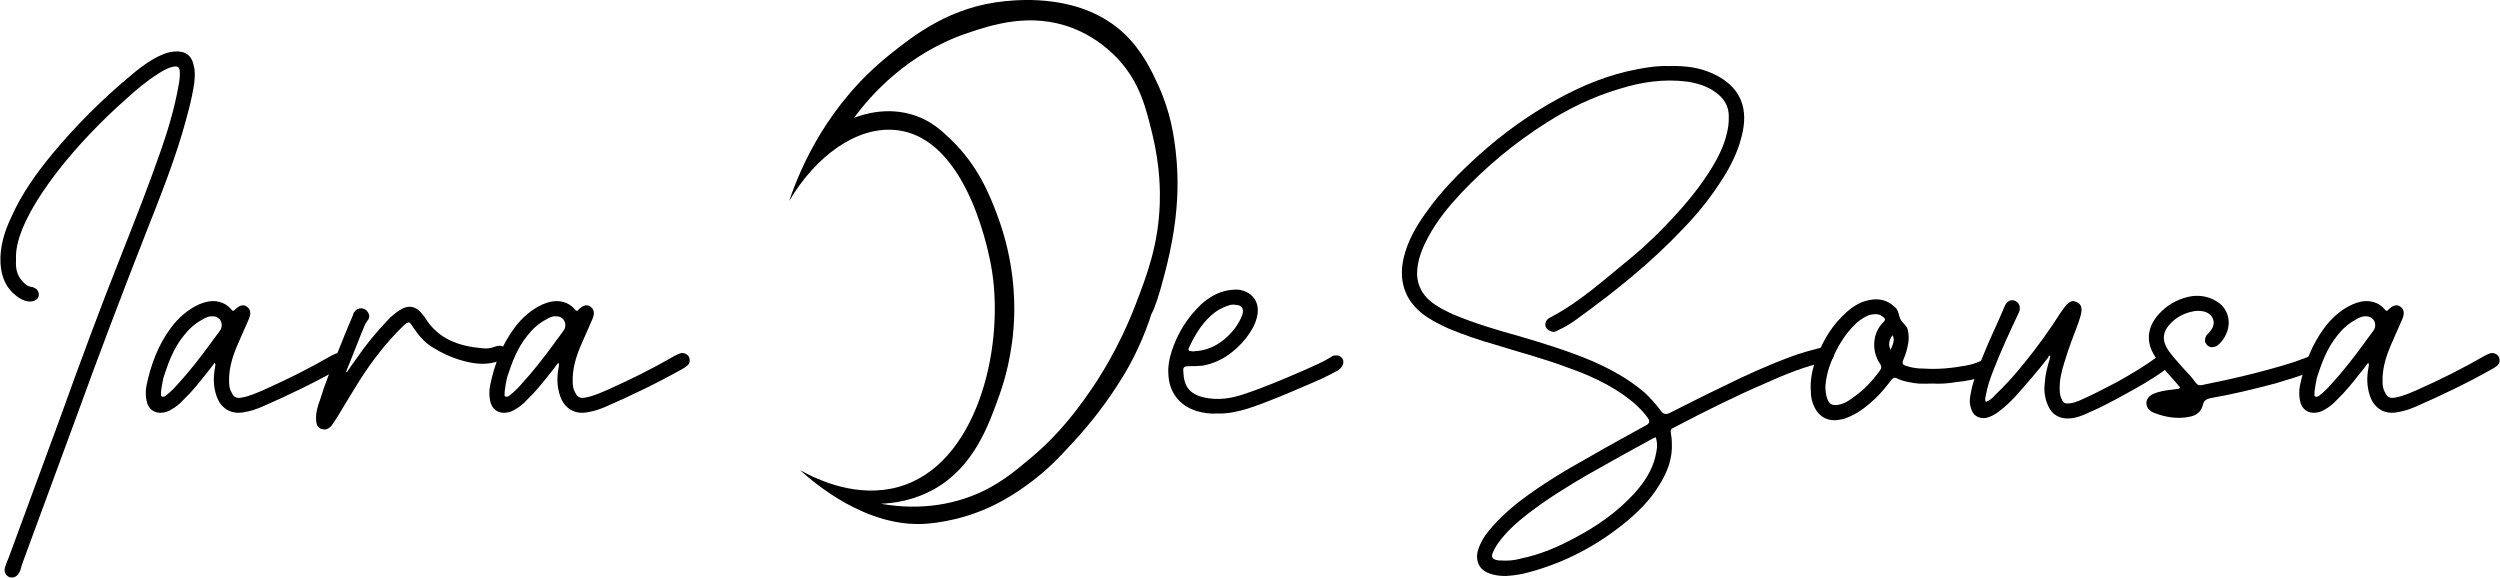
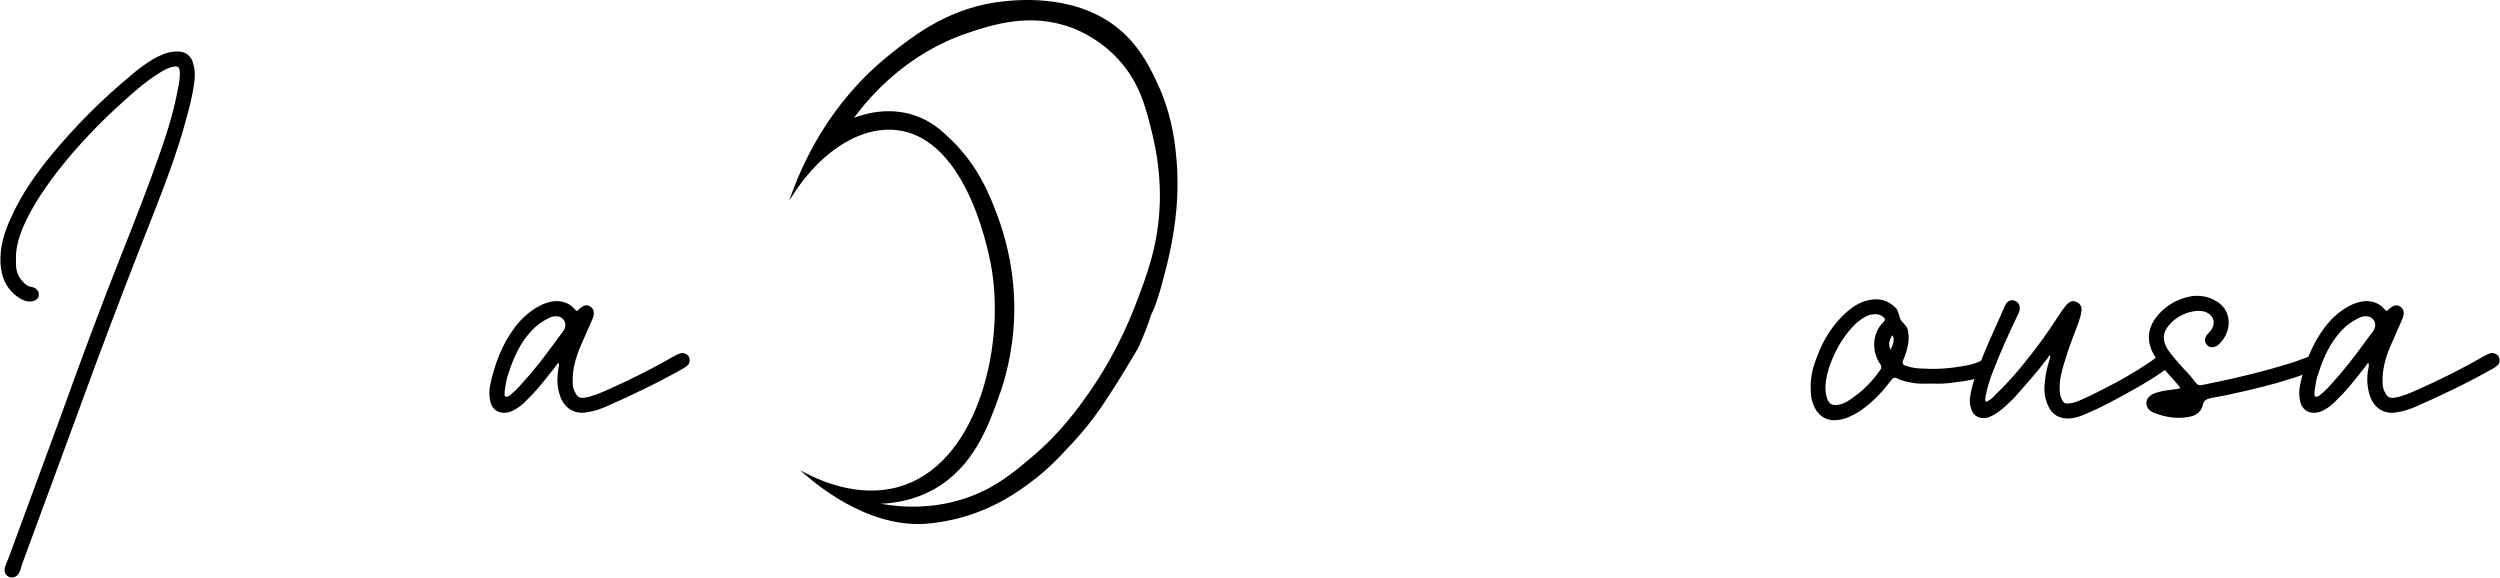
<svg xmlns="http://www.w3.org/2000/svg" width="1030" height="238" viewBox="0 0 1030 238" fill="none">
  <path d="M6.606 107.055C6.406 110.245 6.806 113.225 9.196 115.815C10.196 117.005 11.386 118.005 12.976 118.205C13.376 118.205 13.776 118.405 14.166 118.605C15.556 119.205 16.156 120.595 15.956 121.795C15.756 123.185 14.566 123.985 12.966 124.185C11.176 124.385 9.586 123.785 7.986 122.795C2.806 119.415 0.616 114.635 0.216 108.655C-0.184 101.885 1.806 95.315 4.796 89.145C8.976 79.785 14.946 71.425 21.516 63.455C31.276 51.705 42.026 40.955 53.776 31.195C56.766 28.605 59.946 26.215 63.336 24.225C65.926 22.835 68.716 21.435 71.896 21.235C76.276 20.835 79.066 22.825 79.856 27.205C80.456 29.395 80.256 31.785 80.056 33.975C79.056 41.145 77.066 47.915 75.076 54.885C70.896 68.825 65.516 82.365 60.146 95.905C50.386 120.795 40.836 145.885 31.676 171.165C24.306 191.275 16.746 211.585 9.376 231.695C8.976 232.695 8.776 233.485 8.576 234.285C8.376 235.085 7.976 235.875 7.576 236.475C6.576 237.865 4.986 238.265 3.596 237.675C2.206 236.875 1.606 235.485 2.006 233.895C2.406 232.505 3.006 231.105 3.596 229.715C10.566 210.595 17.736 191.485 24.706 172.375C32.866 149.675 41.236 126.975 50.196 104.475C55.776 90.335 61.346 76.205 66.326 61.865C69.316 53.305 71.906 44.545 73.496 35.585C73.896 33.795 74.096 32.005 74.096 30.205C74.096 27.415 73.296 27.015 70.716 27.615C68.726 28.215 66.936 29.205 65.136 30.405C60.356 33.395 56.176 36.975 51.996 40.755C41.646 49.915 32.086 59.865 23.526 70.825C17.946 78.195 12.776 85.755 9.186 94.325C7.596 98.505 6.396 102.485 6.596 107.065L6.606 107.055Z" fill="black" />
-   <path d="M88.436 149.465C87.246 151.055 86.246 152.455 85.056 153.845C82.066 157.625 79.086 161.415 75.496 164.795C74.106 166.385 72.306 167.785 70.516 168.775C69.516 169.375 68.526 169.775 67.326 169.975C63.746 170.575 60.956 168.585 60.356 164.995C59.956 163.005 59.956 160.815 60.356 158.825C62.146 150.265 65.136 142.095 70.506 134.935C73.496 130.955 77.276 127.565 82.056 125.375C84.446 124.375 86.836 123.785 89.426 124.185C91.816 124.585 93.606 125.575 95.196 127.375C95.796 128.175 96.196 128.375 96.986 127.375C98.976 125.585 100.366 125.385 101.766 126.375C103.156 127.375 103.556 128.965 102.566 131.355C100.976 135.135 99.186 138.925 97.586 142.705C95.596 147.485 94.206 152.265 94.396 157.435C94.396 158.825 94.596 160.425 95.396 161.615C96.196 163.605 97.386 164.205 99.576 163.805C102.956 163.205 105.946 161.815 109.136 160.425C118.496 156.245 127.656 151.665 136.616 146.485C137.416 146.085 138.206 145.685 139.006 145.485C140.196 145.285 141.596 145.885 142.196 146.875C142.796 148.075 142.796 149.465 141.796 150.455C141.396 150.855 140.796 151.255 140.206 151.655C129.656 157.625 118.906 162.805 107.946 167.585C105.556 168.585 103.366 169.375 100.776 169.775C95.396 170.965 91.016 168.385 89.226 163.205C87.836 159.225 87.836 155.245 88.626 151.255C88.626 150.655 89.026 150.255 88.426 149.465H88.436ZM66.336 161.615C66.536 162.215 65.936 163.005 66.736 163.405C67.536 163.605 68.126 163.205 68.526 162.805C70.316 161.415 71.716 160.015 73.106 158.425C78.086 153.045 82.666 147.075 87.046 141.105C88.246 139.315 89.636 137.725 90.826 135.925C92.216 133.535 90.826 130.545 88.036 130.345C86.246 130.145 84.846 130.745 83.256 131.735C80.266 133.325 77.876 135.515 75.686 138.305C71.506 143.485 69.316 149.455 67.326 155.625C66.926 157.615 66.526 159.605 66.326 161.595L66.336 161.615Z" fill="black" />
-   <path d="M142.986 153.255C144.186 151.465 145.376 149.675 146.766 147.875C150.546 142.295 154.926 136.925 159.706 131.945C161.096 130.355 162.896 128.955 164.686 127.765C168.466 125.375 171.656 126.175 174.246 129.755C174.446 129.955 174.646 130.355 175.046 130.755C180.426 139.715 189.186 142.705 198.936 143.495C200.526 143.695 202.126 143.495 203.716 142.895C204.316 142.695 204.906 142.495 205.506 142.495C206.896 142.295 208.096 143.095 208.696 144.285C209.096 145.675 208.696 146.875 207.696 147.665C207.096 148.265 206.306 148.465 205.706 148.665C200.926 150.455 196.346 150.055 191.566 148.865C186.786 147.675 182.406 145.675 178.226 143.095C174.846 141.105 172.456 138.115 170.266 134.935C168.676 132.345 168.476 132.145 166.086 134.335C159.116 141.105 153.146 148.865 147.966 157.035C144.976 161.815 141.996 166.795 139.006 171.765C138.206 172.955 137.416 174.155 136.616 175.345C135.616 176.535 134.226 177.335 132.436 176.735C131.046 176.335 130.246 174.945 130.246 172.955C130.046 170.165 130.846 167.375 131.836 164.795C133.826 158.225 136.416 151.855 139.006 145.485C140.996 140.305 143.186 135.135 145.376 129.955C145.576 129.355 145.576 128.955 145.976 128.565C146.976 126.975 148.966 126.575 150.556 127.565C152.146 128.765 152.746 130.755 151.356 132.145C150.156 133.735 149.766 135.525 148.966 137.125C146.776 142.505 144.786 147.875 142.596 153.055C142.596 153.255 142.796 153.255 142.996 153.255H142.986Z" fill="black" />
  <path d="M229.996 149.465C228.806 151.055 227.806 152.455 226.616 153.845C223.626 157.625 220.646 161.415 217.056 164.795C215.666 166.385 213.866 167.785 212.076 168.775C211.076 169.375 210.086 169.775 208.886 169.975C205.306 170.575 202.516 168.585 201.916 164.995C201.516 163.005 201.516 160.815 201.916 158.825C203.706 150.265 206.696 142.095 212.066 134.935C215.056 130.955 218.836 127.565 223.616 125.375C226.006 124.375 228.396 123.785 230.986 124.185C233.376 124.585 235.166 125.575 236.756 127.375C237.356 128.175 237.756 128.375 238.546 127.375C240.536 125.585 241.926 125.385 243.326 126.375C244.716 127.375 245.116 128.965 244.126 131.355C242.536 135.135 240.746 138.925 239.146 142.705C237.156 147.485 235.766 152.265 235.956 157.435C235.956 158.825 236.156 160.425 236.956 161.615C237.756 163.605 238.946 164.205 241.136 163.805C244.516 163.205 247.506 161.815 250.696 160.425C260.056 156.245 269.216 151.665 278.176 146.485C278.976 146.085 279.766 145.685 280.566 145.485C281.756 145.285 283.156 145.885 283.756 146.875C284.356 148.075 284.356 149.465 283.356 150.455C282.956 150.855 282.356 151.255 281.766 151.655C271.216 157.625 260.466 162.805 249.506 167.585C247.116 168.585 244.926 169.375 242.336 169.775C236.956 170.965 232.576 168.385 230.786 163.205C229.396 159.225 229.396 155.245 230.186 151.255C230.186 150.655 230.586 150.255 229.986 149.465H229.996ZM207.896 161.615C208.096 162.215 207.496 163.005 208.296 163.405C209.096 163.605 209.686 163.205 210.086 162.805C211.876 161.415 213.276 160.015 214.666 158.425C219.646 153.045 224.226 147.075 228.606 141.105C229.806 139.315 231.196 137.725 232.386 135.925C233.776 133.535 232.386 130.545 229.596 130.345C227.806 130.145 226.406 130.745 224.816 131.735C221.826 133.325 219.436 135.515 217.246 138.305C213.066 143.485 210.876 149.455 208.886 155.625C208.486 157.615 208.086 159.605 207.886 161.595L207.896 161.615Z" fill="black" />
-   <path d="M484.376 62.265C485.616 72.745 485.366 83.595 483.636 94.805C482.646 101.155 481.286 107.515 479.556 113.865C477.576 121.535 475.846 126.735 474.356 129.455C473.186 133.115 471.426 137.995 468.836 143.545C464.806 152.215 460.756 158.235 457.836 162.545C455.666 165.745 450.236 173.495 441.836 182.545C436.186 188.625 431.816 193.335 424.836 198.545C419.686 202.385 409.716 209.695 394.836 213.545C394.286 213.685 387.366 215.455 380.936 215.825C356.836 217.215 335.736 199.235 329.686 193.745C337.516 198.075 353.466 205.255 370.176 200.615C402.026 191.755 413.826 144.655 408.716 111.685C408.116 107.795 399.526 56.385 368.846 53.555C352.846 52.075 336.096 64.305 325.126 82.815C330.006 68.445 341.166 42.905 366.336 22.685C376.646 14.405 391.726 2.605 414.226 0.475C420.596 -0.125 445.496 -2.485 462.846 13.555C470.556 20.685 474.576 29.425 477.086 34.865C482.286 46.165 483.626 55.805 484.386 62.275L484.376 62.265ZM474.836 55.545C472.156 44.505 469.636 34.145 460.836 24.545C458.116 21.585 451.736 15.345 441.836 11.545C424.596 4.925 408.606 10.275 398.836 13.545C373.736 21.945 358.596 39.445 351.836 48.545C355.846 47.015 365.836 43.845 376.836 47.545C383.776 49.875 388.066 53.915 391.836 57.545C403.096 68.385 407.796 80.475 410.836 88.545C417.946 107.425 418.066 123.645 417.836 130.545C417.326 145.735 413.716 157.245 411.836 162.545C407.276 175.385 401.256 192.335 384.836 201.545C376.446 206.255 368.186 207.335 362.836 207.545C371.466 209.075 385.126 210.045 399.836 204.545C410.616 200.515 417.616 194.625 424.836 188.545C436.986 178.325 444.106 168.305 448.836 161.545C452.266 156.645 460.756 143.955 467.836 125.545C472.486 113.455 477.306 100.945 477.836 83.545C477.966 79.425 478.036 68.745 474.836 55.545Z" fill="black" />
-   <path d="M501.466 170.375C498.676 170.575 495.886 170.175 493.106 169.375C485.936 167.185 481.556 161.605 481.356 153.845C481.156 150.855 481.756 147.675 482.746 144.685C485.136 137.315 489.116 130.945 494.696 125.565C497.886 122.575 501.666 120.385 506.046 119.595C507.636 119.395 509.036 119.195 510.626 119.395C516.396 120.395 519.386 124.975 517.796 130.945C516.996 134.135 515.206 136.915 513.216 139.505C508.436 145.275 502.866 149.265 495.496 150.655C493.506 150.855 491.716 150.855 489.916 150.855C487.926 150.855 487.326 151.255 487.526 153.045C487.726 159.015 489.916 162.405 496.286 163.795C501.866 164.985 507.236 164.195 512.416 162.405C520.976 159.615 529.146 156.035 537.506 152.445C541.086 150.855 544.876 149.255 548.456 147.065C548.856 146.665 549.456 146.465 550.046 146.465C551.236 146.265 552.236 146.665 553.036 147.655C553.636 148.655 553.636 149.845 552.836 151.035C552.236 152.035 551.246 152.625 550.046 153.225C546.466 155.215 542.876 156.805 539.096 158.405C530.736 161.985 522.566 165.575 514.006 168.365C510.026 169.555 505.846 170.555 501.466 170.355V170.375ZM492.106 144.695C496.686 144.495 500.466 142.905 504.056 140.115C507.436 137.325 510.226 133.945 511.826 129.765C512.626 127.175 511.626 125.585 508.836 125.585C508.236 125.385 507.646 125.585 507.046 125.585C504.856 126.185 502.666 127.175 500.676 128.575C495.696 132.355 492.516 137.535 489.926 143.115C489.326 144.305 489.726 144.705 491.116 144.705C491.516 144.905 491.716 144.705 492.116 144.705L492.106 144.695Z" fill="black" />
-   <path d="M687.556 27.215C694.326 27.015 700.496 27.815 706.276 30.605C716.236 35.385 720.216 43.345 718.026 54.105C716.636 61.075 713.646 67.445 709.866 73.415C705.086 80.985 699.716 87.755 693.536 94.125C680.196 108.265 665.266 120.205 649.536 131.555C647.146 133.345 644.756 134.745 642.166 135.935C641.566 136.335 641.166 136.535 640.376 136.735C638.786 136.735 637.386 135.935 636.796 134.545C636.396 133.155 636.996 131.755 638.386 130.965C650.726 124.595 660.886 115.235 671.436 106.675C678.206 101.095 684.376 95.125 690.156 88.755C696.726 81.585 702.696 74.025 707.276 65.655C709.066 62.275 710.656 58.685 711.456 54.905C712.056 52.715 712.256 50.725 712.256 48.535C712.456 43.755 710.266 40.375 706.486 37.785C703.106 35.395 699.116 34.205 694.936 33.605C685.376 32.415 676.216 33.805 667.256 36.595C656.506 39.785 646.546 44.555 637.186 50.535C624.246 58.695 612.496 68.455 601.946 79.605C596.766 85.185 591.986 90.955 588.406 97.725C585.816 102.505 583.826 107.485 583.826 113.055C584.026 117.435 585.816 121.015 589.006 123.805C591.796 126.195 594.976 127.785 598.366 129.385C607.326 133.165 616.686 135.955 626.046 138.545C636.206 141.535 646.556 144.715 656.316 148.895C663.886 152.275 670.856 156.065 677.226 161.435C679.816 163.825 682.206 166.415 684.396 169.395C685.196 170.589 686.326 170.855 687.786 170.195C695.356 166.415 702.716 162.625 710.286 159.045C719.446 154.465 728.806 150.285 738.556 146.705C742.336 145.315 746.126 144.315 749.906 143.325C750.906 143.125 751.896 142.925 752.896 143.125C754.286 143.125 755.086 144.125 755.486 145.315C755.886 146.505 755.286 147.705 754.096 148.505C753.496 148.705 752.906 148.905 752.306 149.105C743.546 150.895 735.386 154.285 727.416 157.865C714.876 163.245 702.526 169.415 690.376 175.785C689.976 175.985 689.576 176.185 689.186 176.385C688.386 176.785 688.186 177.385 688.386 178.375C688.586 179.565 688.786 180.965 688.786 182.355C689.186 188.725 686.996 194.505 683.606 199.875C679.826 206.045 674.846 211.025 669.466 215.405C657.916 224.765 645.176 231.535 630.836 235.515C627.456 236.515 624.066 237.105 620.486 237.305C618.096 237.305 615.706 237.105 613.316 236.105C609.536 234.715 607.936 231.325 608.736 227.345C609.336 224.955 610.526 222.765 611.926 220.575C616.106 214.995 621.086 210.425 626.466 206.235C635.426 199.465 644.986 193.695 654.736 188.315C662.496 183.735 670.466 179.555 678.236 175.175C679.563 174.509 679.829 173.579 679.036 172.385C676.246 168.405 672.466 165.215 668.486 162.425C661.516 157.645 653.946 154.265 645.986 151.475C636.026 147.695 625.876 145.105 615.726 141.915C609.356 140.125 602.986 137.935 596.806 135.345C594.016 134.155 591.036 132.555 588.446 130.965C579.486 125.195 575.906 116.825 578.296 106.275C579.886 99.505 583.276 93.535 587.256 87.955C593.626 78.795 601.396 71.035 609.556 63.665C619.316 54.905 629.866 47.335 641.416 40.965C651.966 35.195 662.916 30.615 675.066 28.425C679.246 27.625 683.626 27.035 687.606 27.225L687.556 27.215ZM682.176 180.135C681.576 180.335 681.376 180.535 681.176 180.535C672.016 185.515 663.056 190.495 654.296 195.465C645.736 200.445 637.376 205.615 629.606 211.595C625.026 215.175 620.646 218.965 617.266 223.745C616.266 225.135 615.476 226.535 614.876 228.125C614.476 229.515 614.876 230.315 616.466 230.715C617.066 230.915 617.656 230.915 618.256 230.915C621.046 231.115 623.836 230.915 626.616 230.115C634.386 228.525 641.546 225.535 648.516 221.755C657.676 216.975 666.036 211.205 673.206 203.435C677.186 199.055 680.576 194.075 681.966 188.305C682.566 185.715 683.156 183.125 682.166 180.145L682.176 180.135Z" fill="black" />
+   <path d="M484.376 62.265C485.616 72.745 485.366 83.595 483.636 94.805C482.646 101.155 481.286 107.515 479.556 113.865C477.576 121.535 475.846 126.735 474.356 129.455C473.186 133.115 471.426 137.995 468.836 143.545C455.666 165.745 450.236 173.495 441.836 182.545C436.186 188.625 431.816 193.335 424.836 198.545C419.686 202.385 409.716 209.695 394.836 213.545C394.286 213.685 387.366 215.455 380.936 215.825C356.836 217.215 335.736 199.235 329.686 193.745C337.516 198.075 353.466 205.255 370.176 200.615C402.026 191.755 413.826 144.655 408.716 111.685C408.116 107.795 399.526 56.385 368.846 53.555C352.846 52.075 336.096 64.305 325.126 82.815C330.006 68.445 341.166 42.905 366.336 22.685C376.646 14.405 391.726 2.605 414.226 0.475C420.596 -0.125 445.496 -2.485 462.846 13.555C470.556 20.685 474.576 29.425 477.086 34.865C482.286 46.165 483.626 55.805 484.386 62.275L484.376 62.265ZM474.836 55.545C472.156 44.505 469.636 34.145 460.836 24.545C458.116 21.585 451.736 15.345 441.836 11.545C424.596 4.925 408.606 10.275 398.836 13.545C373.736 21.945 358.596 39.445 351.836 48.545C355.846 47.015 365.836 43.845 376.836 47.545C383.776 49.875 388.066 53.915 391.836 57.545C403.096 68.385 407.796 80.475 410.836 88.545C417.946 107.425 418.066 123.645 417.836 130.545C417.326 145.735 413.716 157.245 411.836 162.545C407.276 175.385 401.256 192.335 384.836 201.545C376.446 206.255 368.186 207.335 362.836 207.545C371.466 209.075 385.126 210.045 399.836 204.545C410.616 200.515 417.616 194.625 424.836 188.545C436.986 178.325 444.106 168.305 448.836 161.545C452.266 156.645 460.756 143.955 467.836 125.545C472.486 113.455 477.306 100.945 477.836 83.545C477.966 79.425 478.036 68.745 474.836 55.545Z" fill="black" />
  <path d="M796.066 158.035C793.476 158.035 791.086 158.235 788.696 157.835C786.306 157.435 783.716 157.035 781.526 155.845C780.526 155.445 779.936 155.645 779.336 156.445C777.146 159.235 774.956 162.025 772.366 164.405C769.376 167.195 766.196 169.785 762.606 171.375C761.016 172.175 759.416 172.765 757.626 172.965C753.446 173.765 749.666 171.965 747.666 167.985C746.666 165.995 746.076 163.805 746.076 161.615C745.676 156.435 746.676 151.655 748.666 146.885C751.256 139.715 755.236 133.545 760.816 128.565C764.006 125.775 767.386 123.785 771.766 123.385C775.546 122.985 778.736 124.385 781.326 127.165C782.326 128.555 782.326 130.355 783.116 131.745C783.916 133.135 785.306 133.935 785.906 135.525C786.506 137.715 786.506 139.905 786.106 141.895C785.706 144.085 785.106 146.075 784.316 147.865C783.516 149.855 783.716 150.255 785.706 150.855C788.096 151.655 790.486 151.855 792.676 151.855C798.446 152.255 804.226 151.655 809.796 150.655C811.986 150.255 814.176 149.655 816.166 148.665C816.566 148.465 816.766 148.265 817.166 148.065C818.756 147.665 820.156 148.265 820.946 149.455C821.546 150.645 821.346 152.245 820.146 153.235C819.346 153.835 818.556 154.235 817.556 154.625C813.976 156.415 809.986 157.015 806.006 157.415C802.626 158.015 799.236 158.215 796.046 158.015L796.066 158.035ZM752.066 159.225C752.066 161.015 752.266 162.415 752.666 163.805C753.466 166.395 754.656 167.185 757.246 166.795C759.636 166.395 761.626 165.205 763.416 163.805C767.796 160.815 771.376 157.035 774.366 152.855C775.166 151.855 775.366 151.065 774.566 149.865C770.986 144.685 771.376 137.125 775.956 132.745C776.956 131.745 776.756 131.155 775.556 130.355C773.966 129.155 772.176 129.355 770.176 129.755C768.186 130.555 766.396 131.745 764.796 133.135C760.016 137.715 756.836 143.095 754.446 149.065C753.056 152.445 752.256 156.035 752.056 159.225H752.066ZM779.746 138.115C778.156 140.105 777.956 142.295 778.946 144.085C780.336 141.095 780.536 139.705 779.746 138.115Z" fill="black" />
  <path d="M844.646 146.485C844.046 146.485 844.046 146.885 843.846 147.285C839.466 153.055 834.686 158.435 829.906 163.815C827.716 166.005 825.526 168.195 822.936 169.985C821.546 170.985 819.946 171.775 818.356 172.175C815.766 172.575 813.376 171.575 812.386 169.185C811.786 167.595 811.386 165.995 811.586 164.405C812.186 159.425 813.776 154.845 815.566 150.265C818.156 143.495 821.146 136.925 824.126 130.355C824.726 128.965 825.316 127.565 825.916 126.175C826.916 123.985 828.506 123.185 830.296 123.985C832.086 124.785 832.686 126.775 831.686 128.965C827.906 136.925 824.116 145.095 820.936 153.455C819.746 156.445 818.746 159.625 818.146 163.015C817.946 163.815 817.746 164.605 818.146 165.605C819.736 165.005 820.936 164.015 821.926 162.815C826.306 158.635 830.286 154.255 834.076 149.475C839.456 142.905 844.426 135.935 849.006 128.765C849.806 127.565 850.596 126.575 851.396 125.575C852.586 124.385 853.786 123.585 855.376 124.385C856.966 124.985 857.766 126.175 857.566 128.165C857.366 129.955 856.766 131.545 856.176 133.345C854.186 138.525 852.196 143.695 850.596 149.075C849.406 152.855 848.406 156.645 848.606 160.625C848.606 162.015 848.806 163.215 849.406 164.405C850.006 165.995 850.796 166.395 852.396 166.195C853.786 166.195 855.186 165.595 856.376 165.195C861.956 162.805 867.126 160.015 872.506 157.235C878.086 154.045 883.656 150.865 888.636 147.075C889.036 146.875 889.436 146.675 889.636 146.475C891.426 145.675 892.826 146.075 893.816 147.275C894.816 148.665 894.616 150.265 893.016 151.455C892.616 151.855 892.216 152.255 891.626 152.645C886.446 156.425 880.676 159.615 874.896 162.805C870.116 165.395 865.336 167.985 860.166 170.175C857.976 171.175 855.586 172.165 852.996 172.365C848.816 172.765 845.426 170.975 843.836 167.185C842.446 164.195 842.046 161.015 842.446 157.825C842.646 154.445 843.446 151.255 844.436 148.065C844.436 147.465 844.836 147.065 844.636 146.475L844.646 146.485Z" fill="black" />
  <path d="M898.216 159.625C896.426 157.435 894.436 155.245 892.446 153.055C890.856 151.065 889.256 149.075 887.866 146.885C883.086 139.515 885.676 132.945 890.456 128.365C893.836 124.985 898.226 122.785 903.196 121.995C906.576 121.595 909.966 122.195 912.956 123.985C917.936 126.775 919.526 132.545 917.136 137.725C916.536 139.115 915.546 140.515 914.346 141.705C913.746 142.305 913.156 142.705 912.356 142.895C910.966 143.295 909.766 142.895 908.976 141.705C908.176 140.705 908.376 139.515 908.976 138.315C909.376 137.715 909.976 137.315 910.366 136.725C913.356 133.535 912.156 129.555 908.176 128.365C906.386 127.965 904.796 127.965 903.196 128.365C899.416 129.165 896.226 130.955 893.636 133.945C891.046 136.935 890.846 140.115 892.836 143.505C894.826 146.695 897.416 149.275 899.806 152.065C901.596 153.855 903.186 155.645 904.586 157.645C905.386 158.645 905.976 158.835 907.176 158.645C920.116 156.055 932.866 153.065 945.406 149.085C947.196 148.485 948.986 147.695 950.786 147.095C953.576 145.905 955.166 146.295 955.966 148.095C956.766 150.085 955.766 151.475 952.976 152.675C948.196 154.865 943.016 156.255 937.846 157.855C928.886 160.245 919.926 162.435 910.766 164.025C908.976 164.425 907.976 165.025 907.576 166.815C906.976 169.405 905.186 170.995 902.596 171.595C897.416 172.785 892.246 171.995 887.266 170.005C886.266 169.605 885.676 169.005 885.076 168.415C883.886 166.625 884.076 164.635 885.676 163.235C886.476 162.435 887.666 162.045 888.866 161.645C891.456 160.845 894.246 160.645 896.826 160.255C897.226 160.255 897.826 160.255 898.216 159.655V159.625Z" fill="black" />
  <path d="M975.666 149.465C974.476 151.055 973.476 152.455 972.286 153.845C969.296 157.625 966.316 161.415 962.726 164.795C961.336 166.385 959.536 167.785 957.746 168.775C956.746 169.375 955.756 169.775 954.556 169.975C950.976 170.575 948.186 168.585 947.586 164.995C947.186 163.005 947.186 160.815 947.586 158.825C949.376 150.265 952.366 142.095 957.736 134.935C960.726 130.955 964.506 127.565 969.286 125.375C971.676 124.375 974.066 123.785 976.656 124.185C979.046 124.585 980.836 125.575 982.426 127.375C983.026 128.175 983.426 128.375 984.216 127.375C986.206 125.585 987.596 125.385 988.996 126.375C990.386 127.375 990.786 128.965 989.796 131.355C988.206 135.135 986.416 138.925 984.816 142.705C982.826 147.485 981.436 152.265 981.626 157.435C981.626 158.825 981.826 160.425 982.626 161.615C983.426 163.605 984.616 164.205 986.806 163.805C990.186 163.205 993.176 161.815 996.366 160.425C1005.73 156.245 1014.89 151.665 1023.85 146.485C1024.65 146.085 1025.44 145.685 1026.24 145.485C1027.44 145.285 1028.83 145.885 1029.43 146.875C1030.03 148.075 1030.03 149.465 1029.03 150.455C1028.63 150.855 1028.03 151.255 1027.44 151.655C1016.89 157.625 1006.13 162.805 995.176 167.585C992.786 168.585 990.596 169.375 988.006 169.775C982.626 170.965 978.246 168.385 976.456 163.205C975.066 159.225 975.066 155.245 975.856 151.255C975.856 150.655 976.256 150.255 975.656 149.465H975.666ZM953.566 161.615C953.766 162.215 953.166 163.005 953.966 163.405C954.766 163.605 955.356 163.205 955.756 162.805C957.546 161.415 958.946 160.015 960.336 158.425C965.316 153.045 969.896 147.075 974.276 141.105C975.466 139.315 976.866 137.725 978.056 135.925C979.446 133.535 978.056 130.545 975.266 130.345C973.476 130.145 972.076 130.745 970.486 131.735C967.496 133.325 965.106 135.515 962.916 138.305C958.736 143.485 956.546 149.455 954.556 155.625C954.156 157.615 953.756 159.605 953.556 161.595L953.566 161.615Z" fill="black" />
</svg>